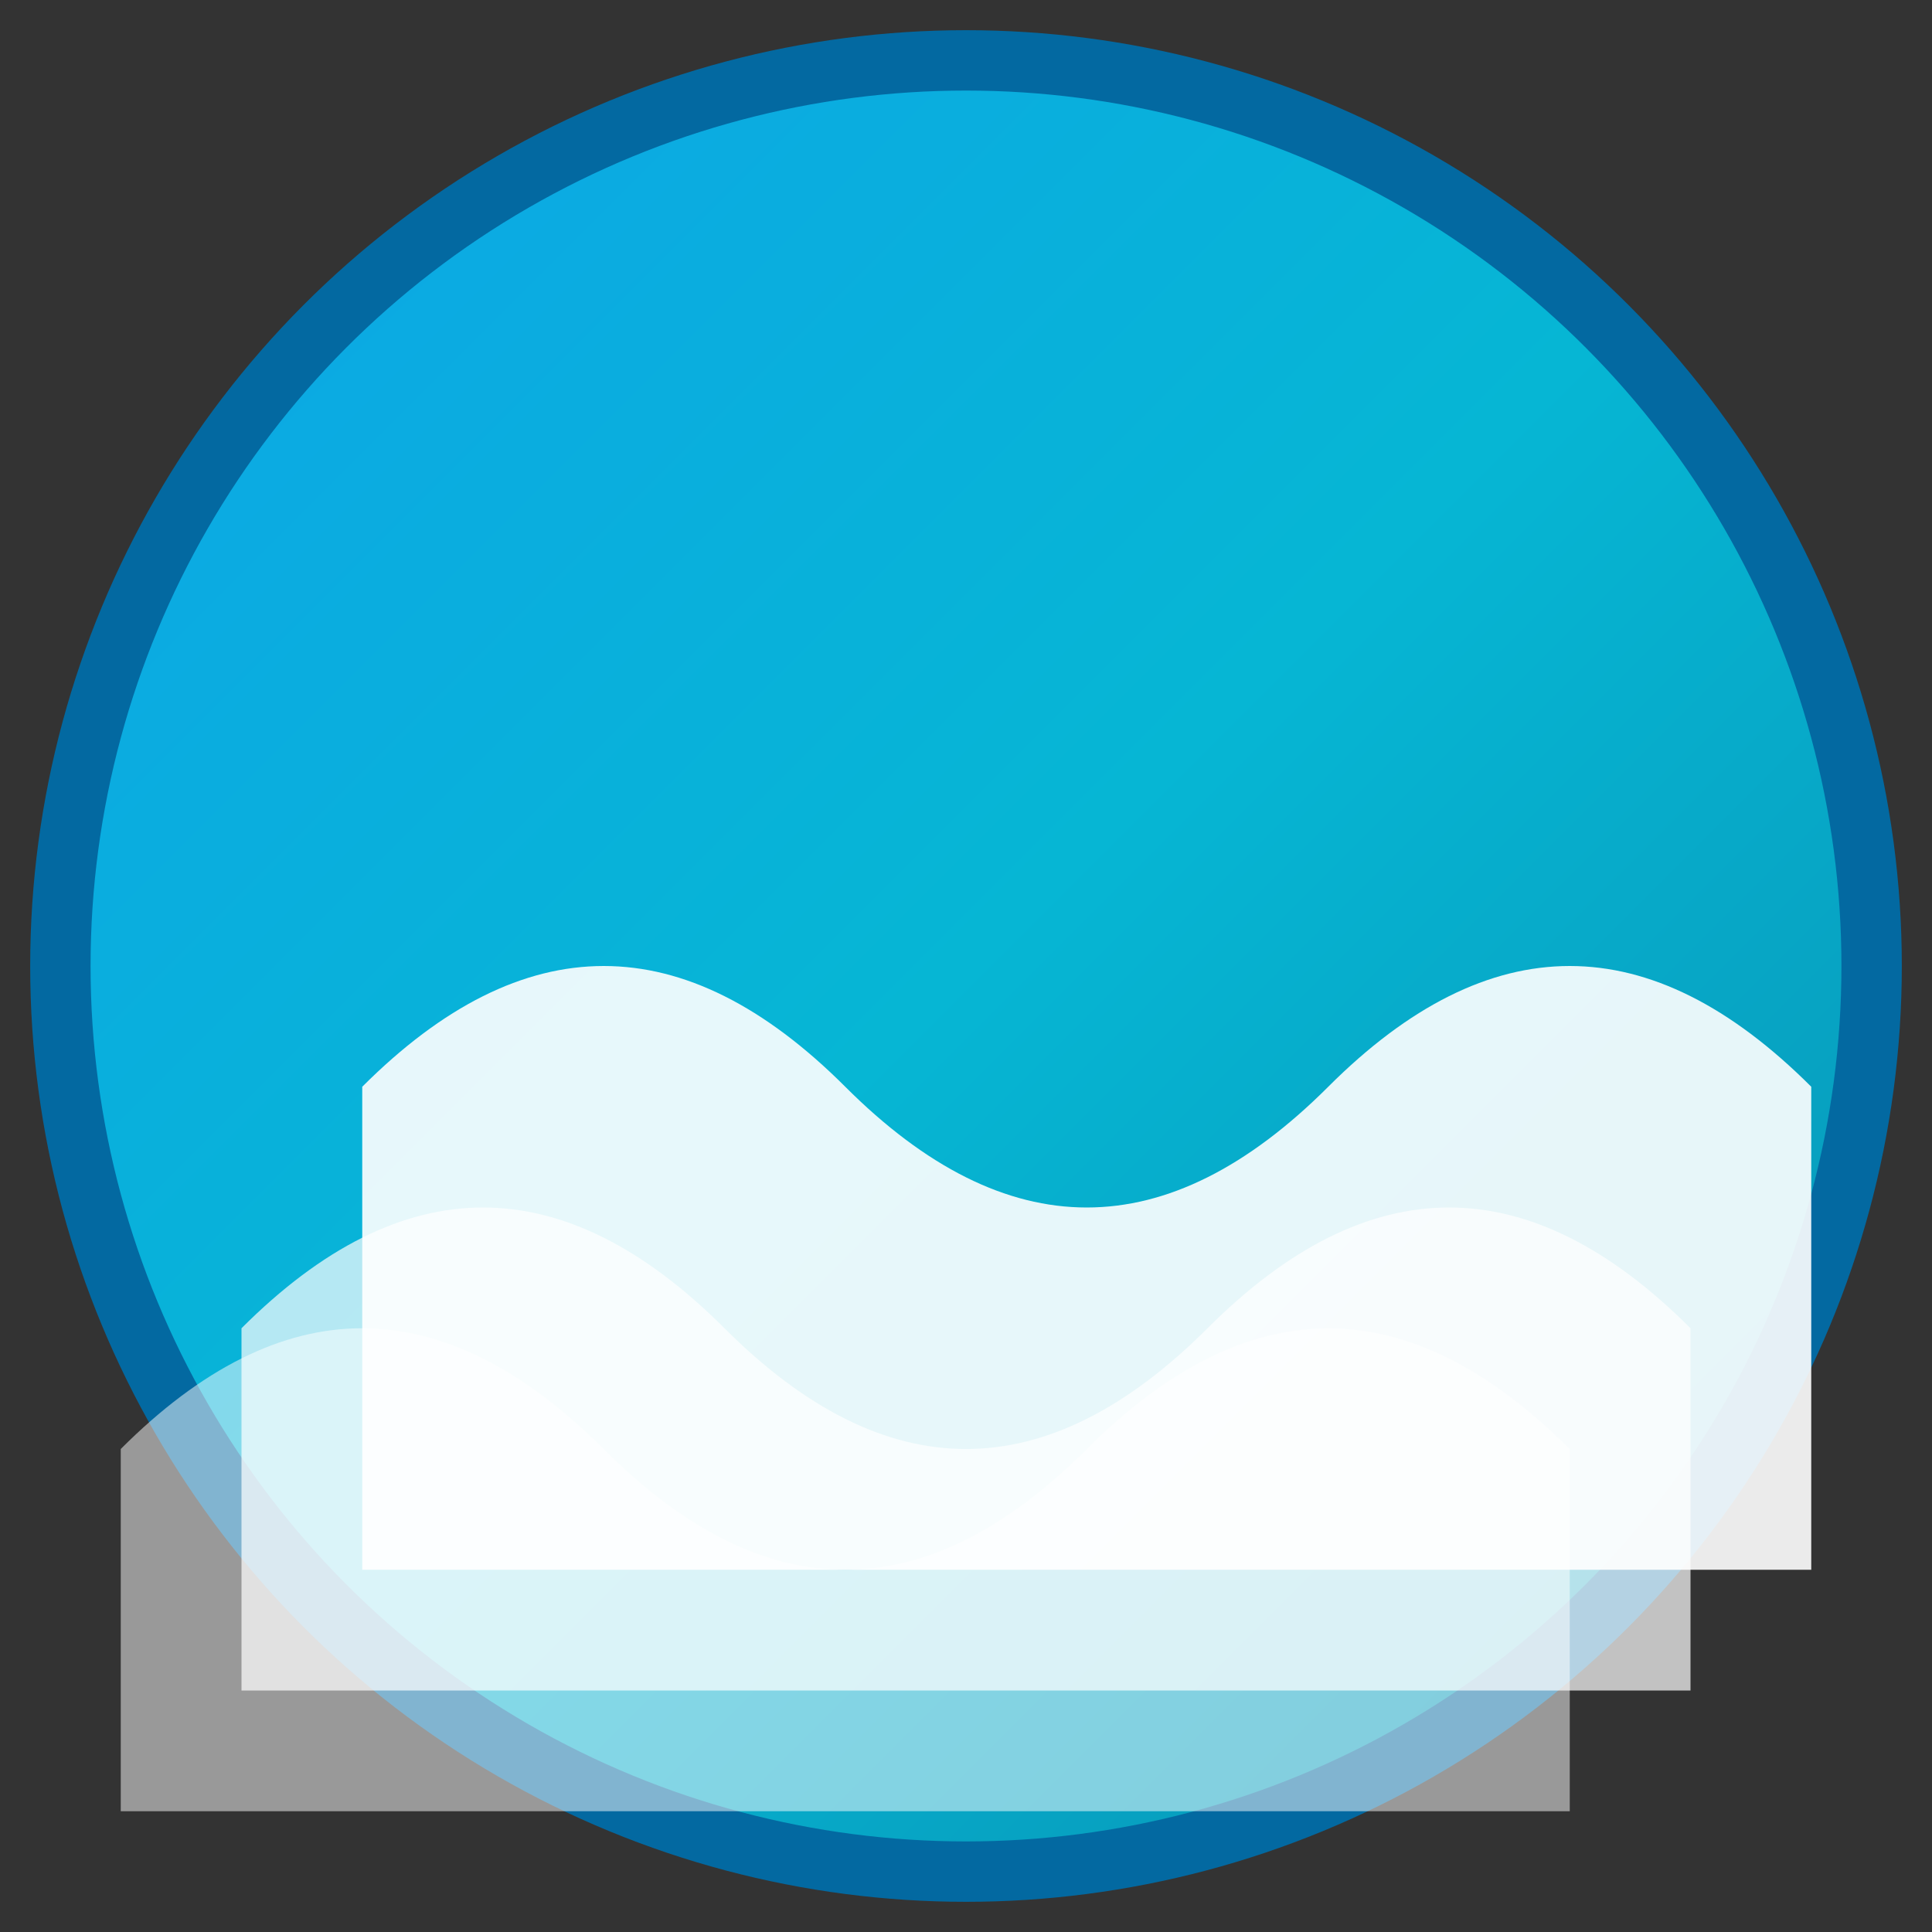
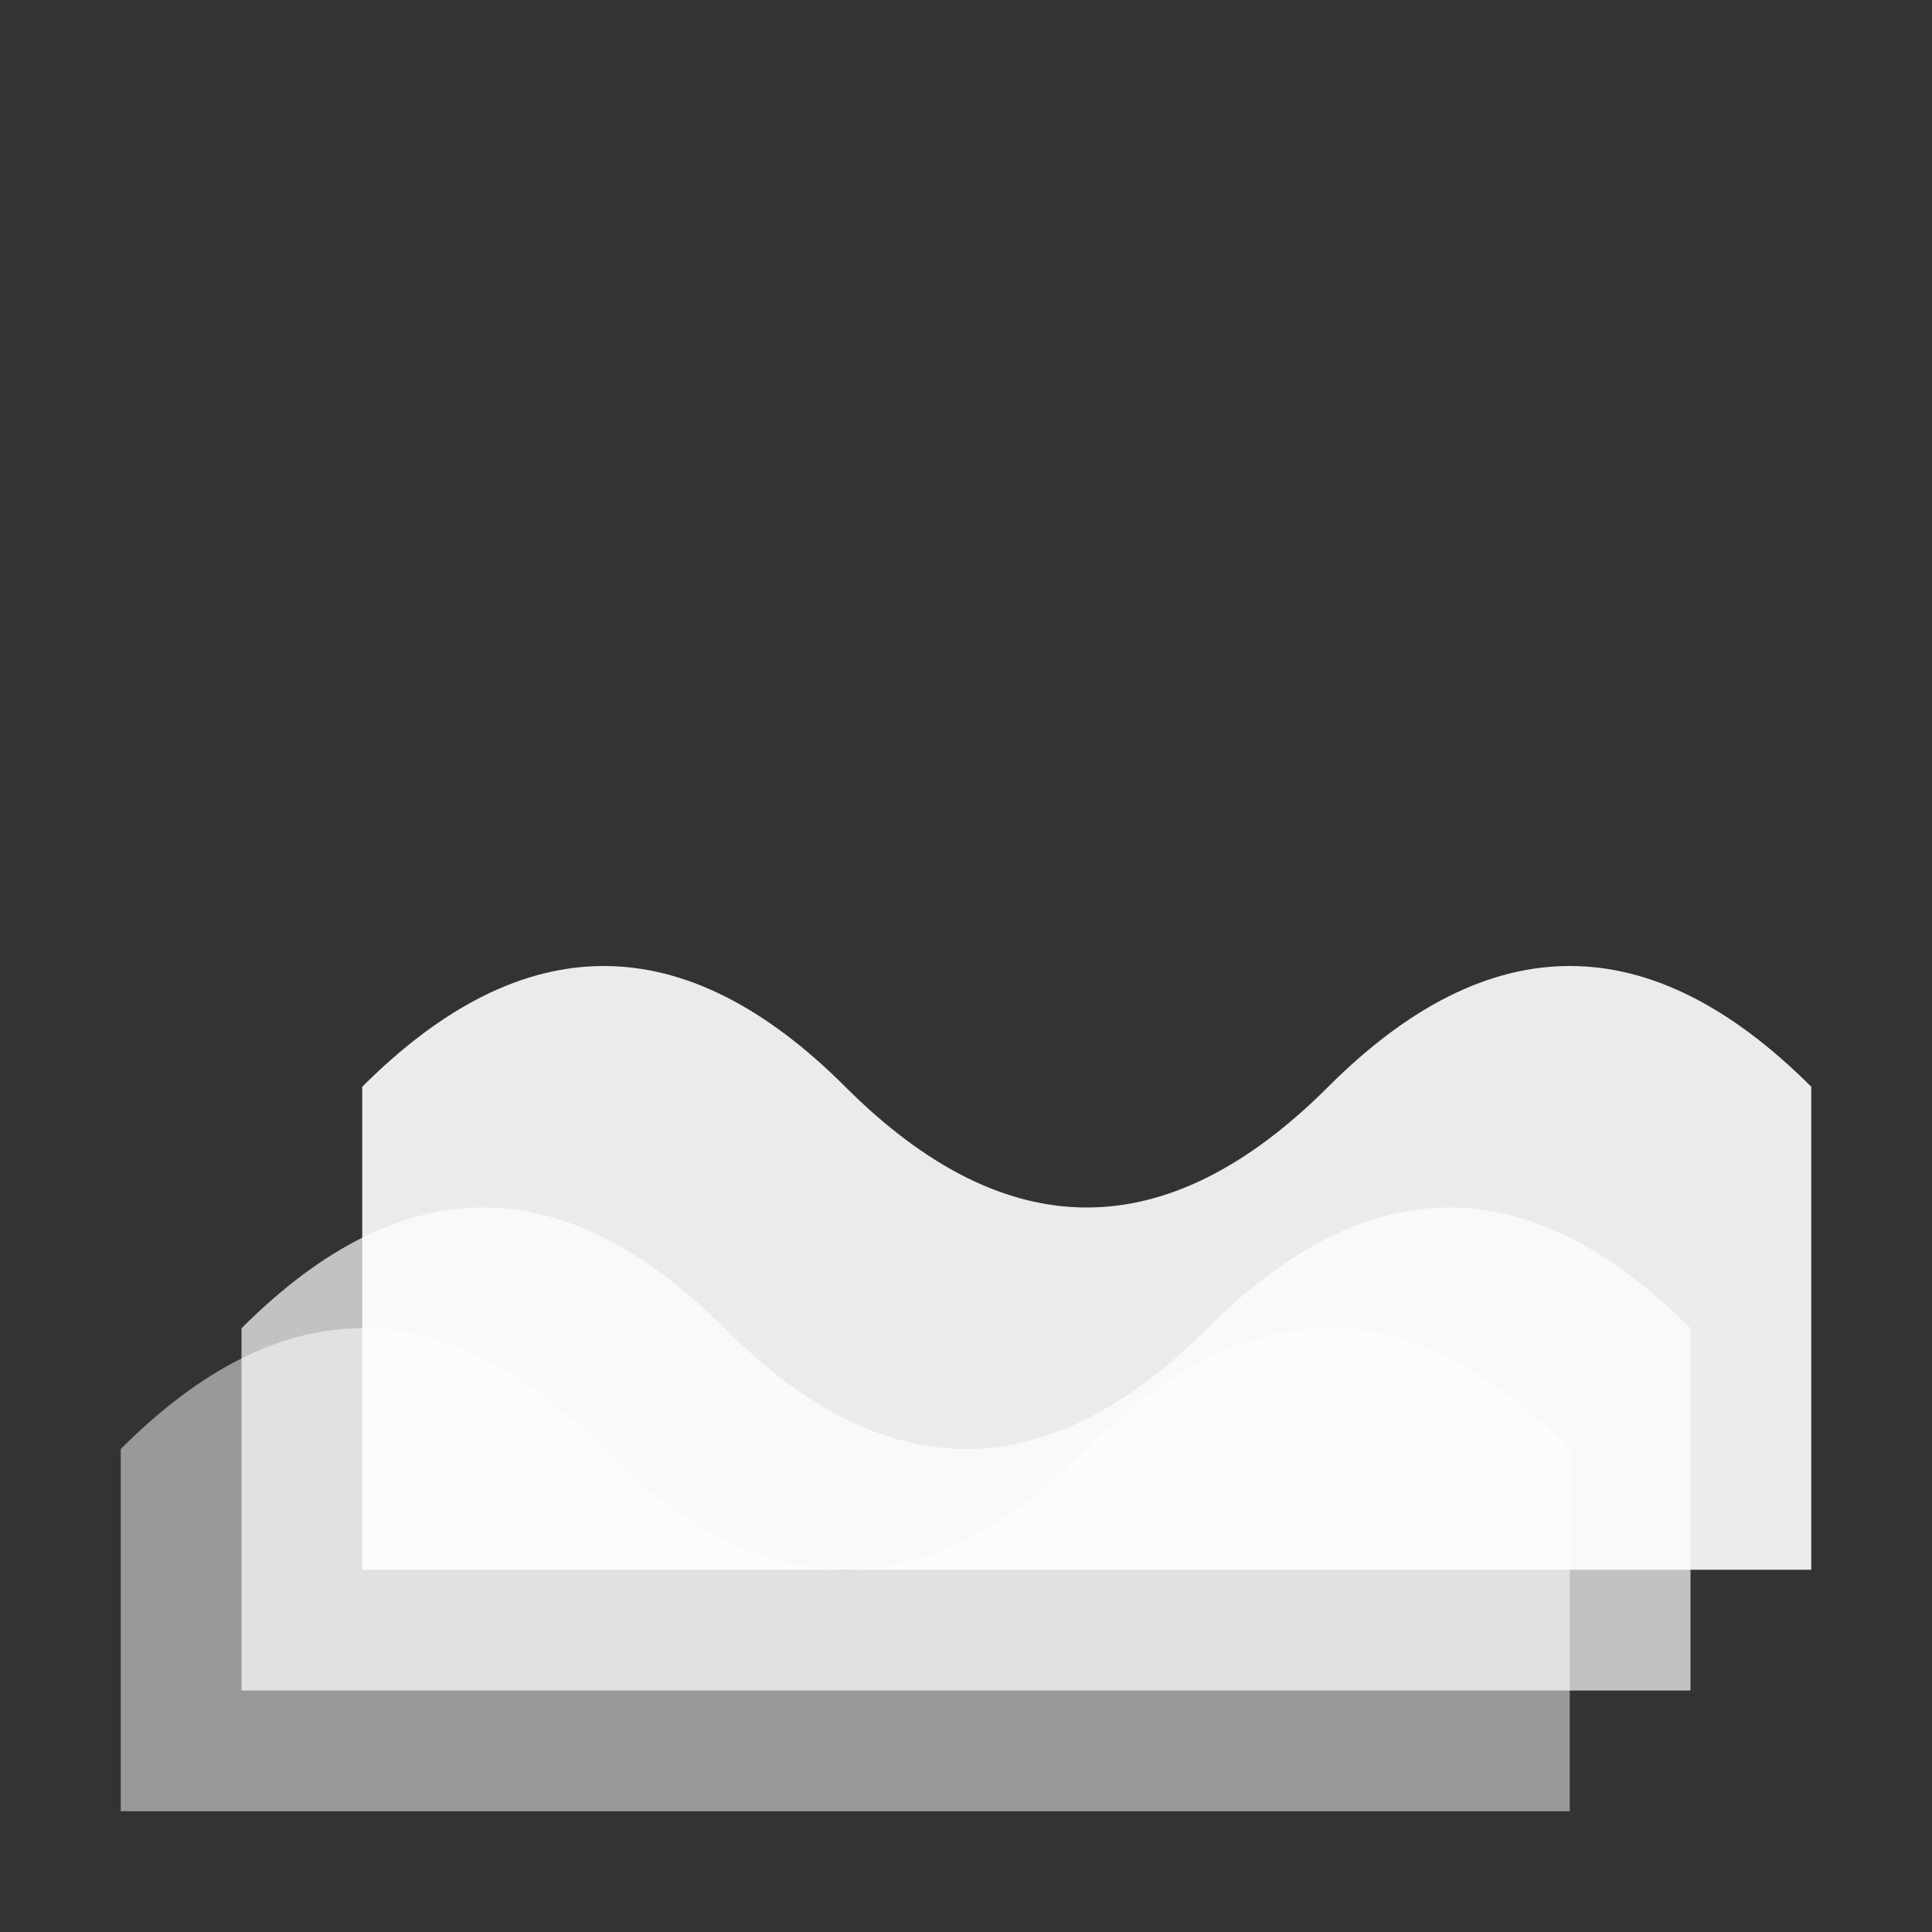
<svg xmlns="http://www.w3.org/2000/svg" viewBox="0 0 32 32" width="32" height="32">
  <rect x="0" y="0" width="32" height="32" fill="#333333" stroke="none" />
  <defs>
    <linearGradient id="waveGradient" x1="0%" y1="0%" x2="100%" y2="100%">
      <stop offset="0%" style="stop-color:#0ea5e9;stop-opacity:1" />
      <stop offset="50%" style="stop-color:#06b6d4;stop-opacity:1" />
      <stop offset="100%" style="stop-color:#0891b2;stop-opacity:1" />
    </linearGradient>
  </defs>
-   <circle cx="16" cy="16" r="15" fill="url(#waveGradient)" stroke="#0369a1" stroke-width="1" />
  <path d="M6 18 Q10 14 14 18 T22 18 Q26 14 30 18 L30 26 L6 26 Z" fill="#ffffff" opacity="0.9" />
  <path d="M4 22 Q8 18 12 22 T20 22 Q24 18 28 22 L28 28 L4 28 Z" fill="#ffffff" opacity="0.7" />
  <path d="M2 24 Q6 20 10 24 T18 24 Q22 20 26 24 L26 30 L2 30 Z" fill="#ffffff" opacity="0.5" />
</svg>